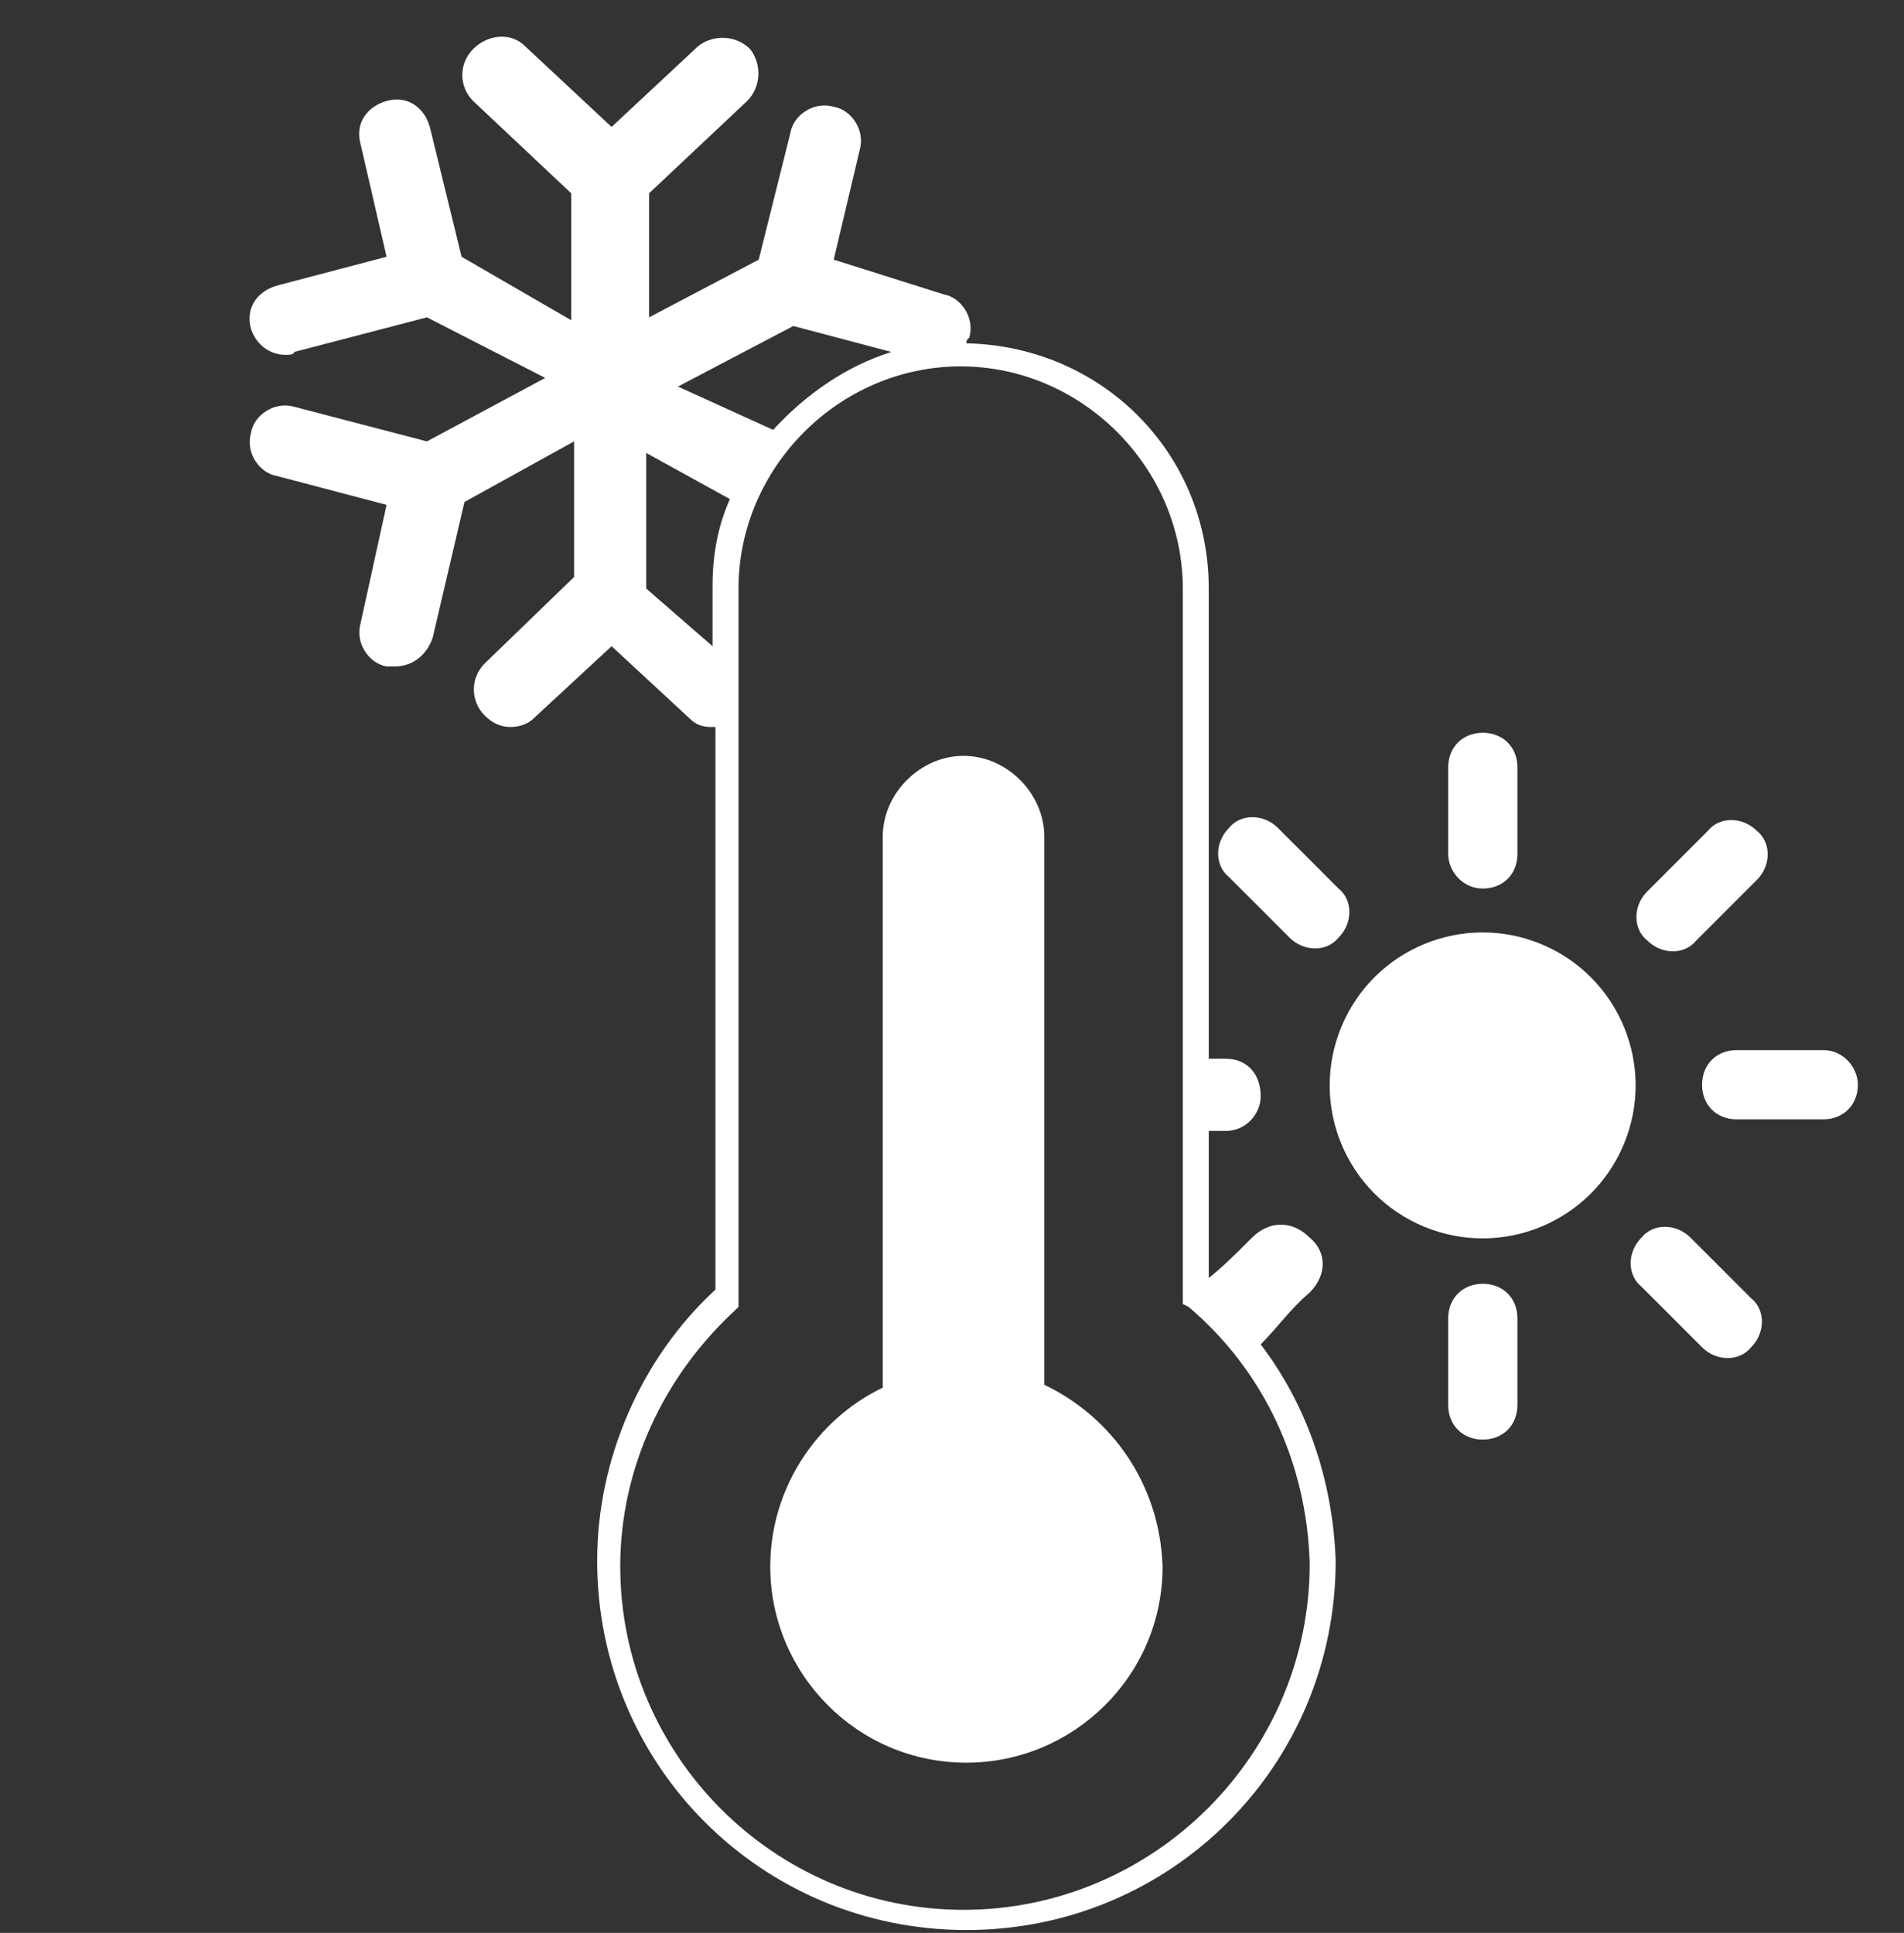
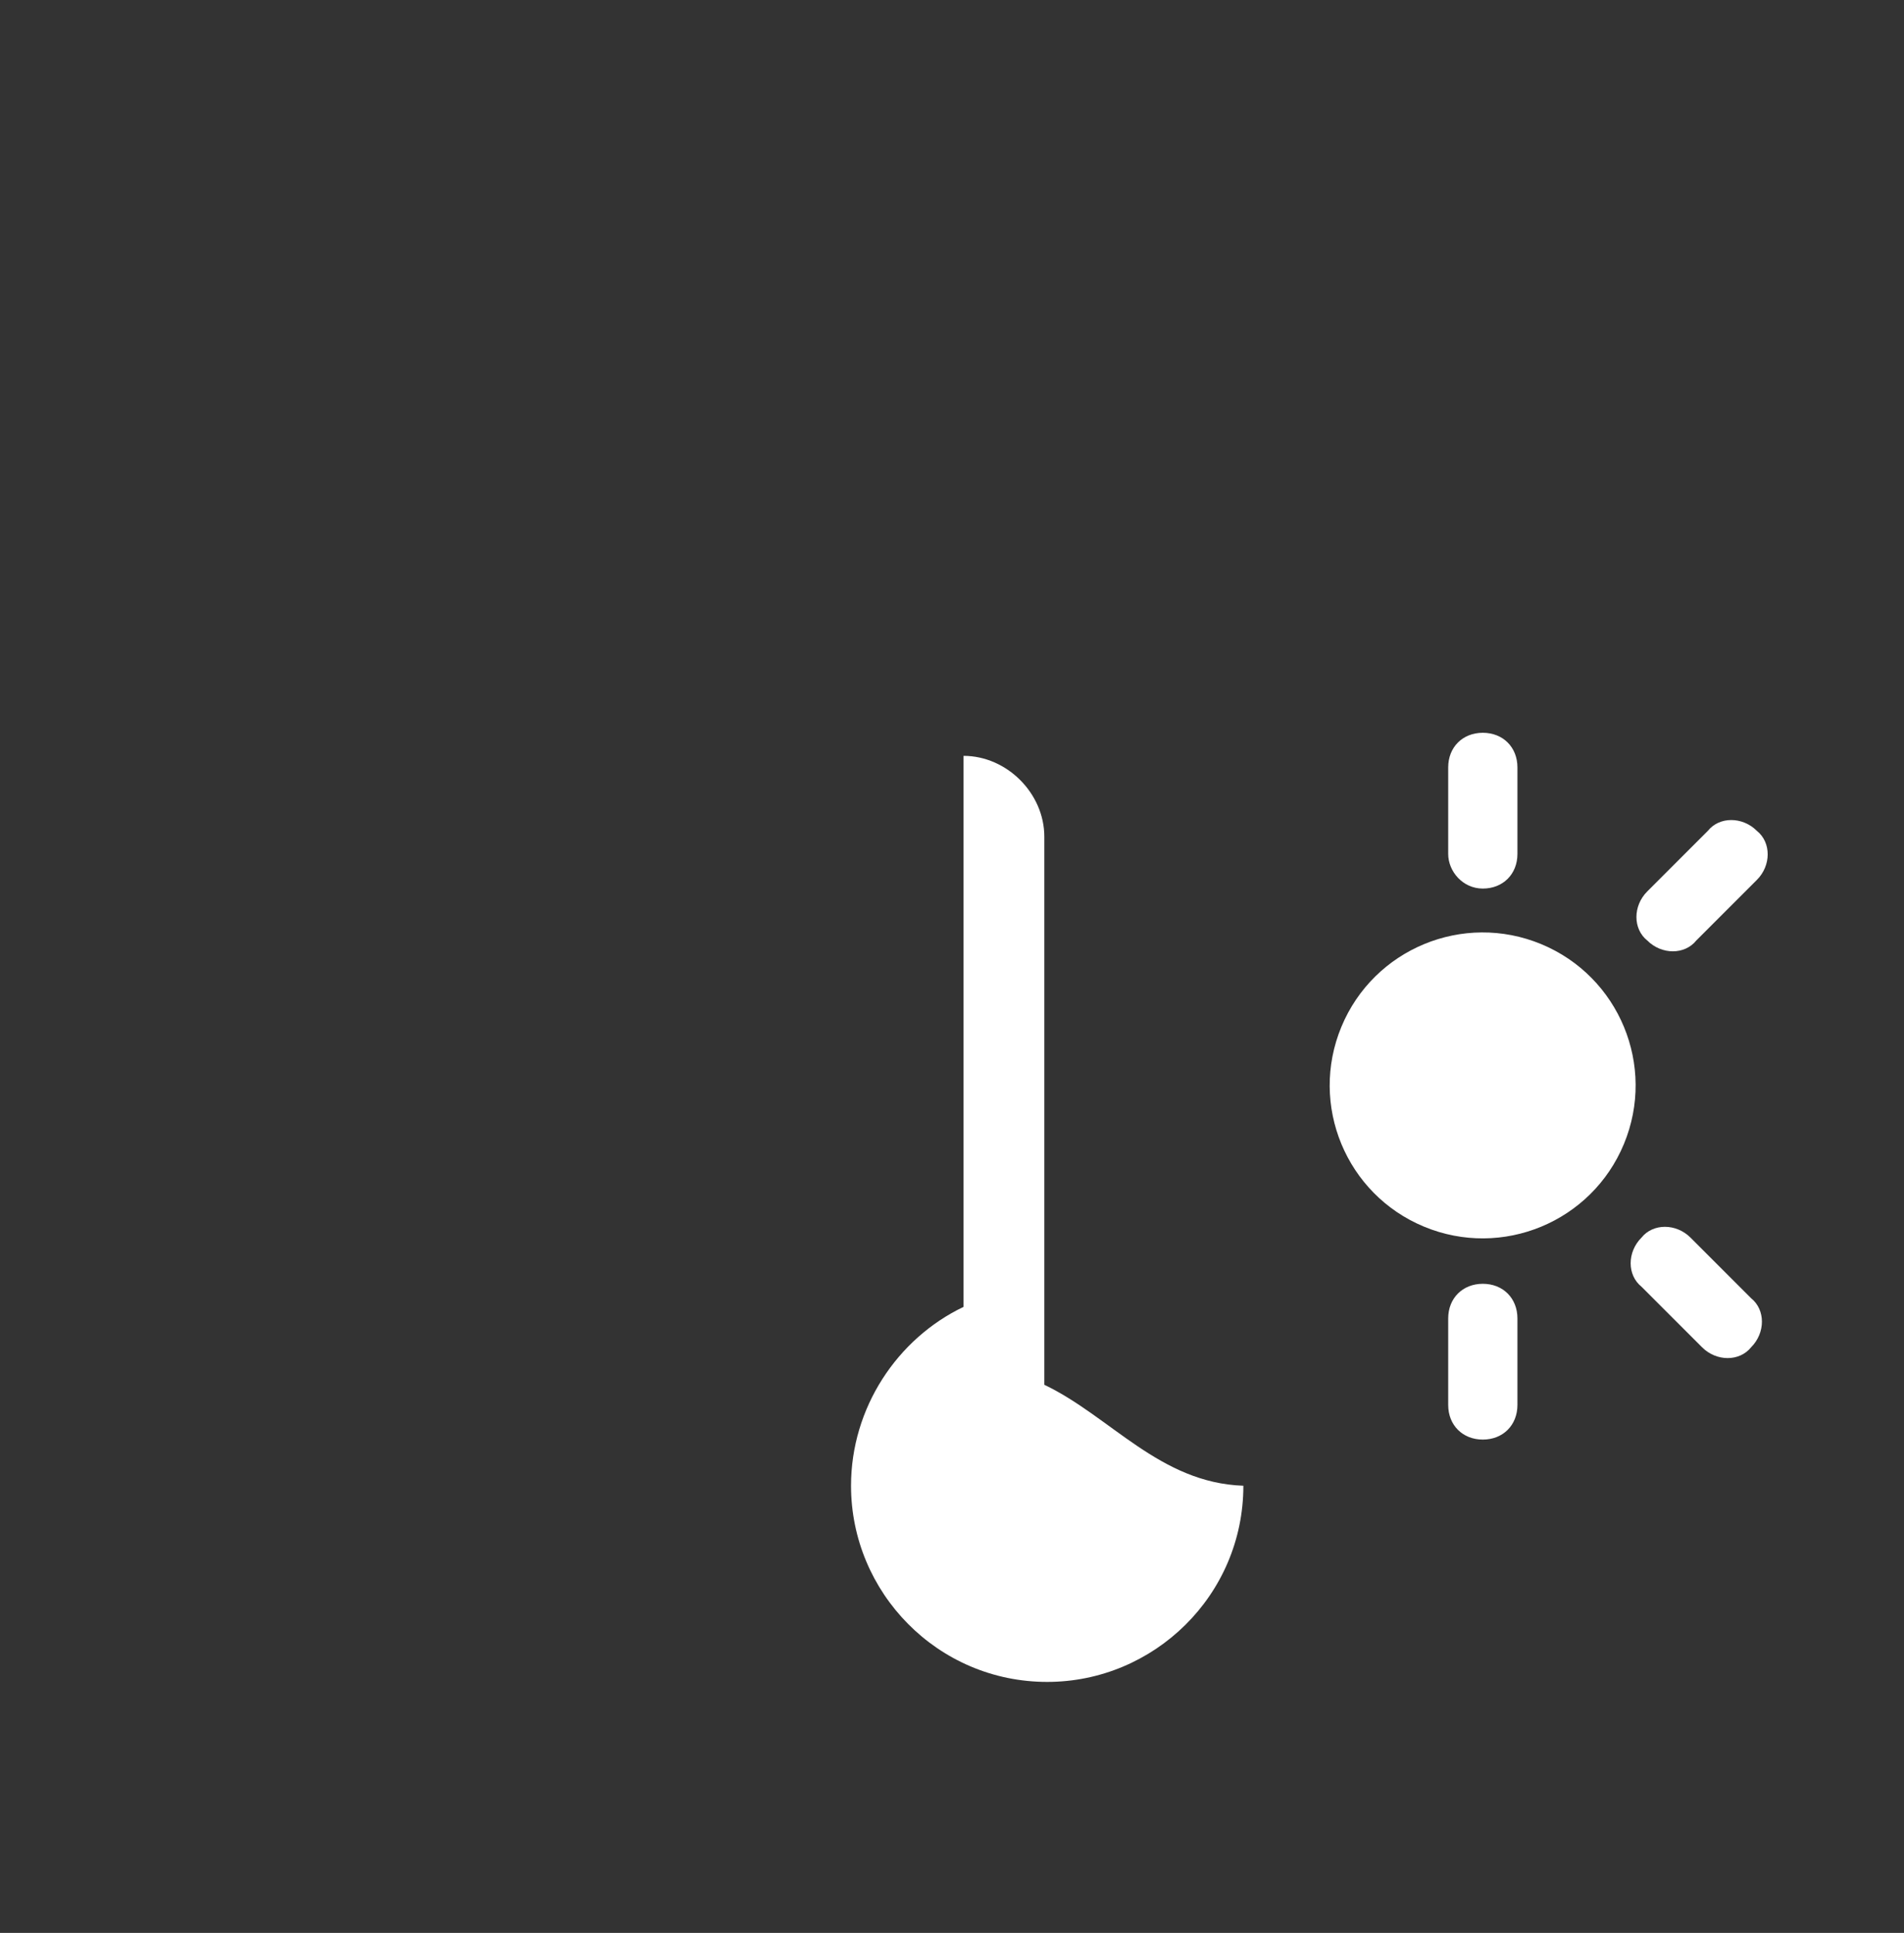
<svg xmlns="http://www.w3.org/2000/svg" version="1.1" id="Слой_1" x="0px" y="0px" viewBox="0 0 66 67" style="enable-background:new 0 0 66 67;" xml:space="preserve">
  <rect x="0" y="0" width="66" height="67" fill="#333333" stroke="none" />
  <style type="text/css">
	.st0{fill:#FFFFFF;}
</style>
  <ellipse transform="matrix(0.383 -0.924 0.924 0.383 -3.034 70.716)" class="st0" cx="51.4" cy="37.6" rx="5.3" ry="5.3" />
-   <path class="st0" d="M45.4,44.8c0.6-0.6,0.6-1.4,0-1.9c-0.6-0.6-1.4-0.6-2,0c-0.6,0.6-1,1-1.5,1.4v-5.1c0.2,0,0.3,0,0.6,0  c0.7,0,1.2-0.6,1.2-1.2c0-0.8-0.5-1.3-1.2-1.3c-0.2,0-0.4,0-0.6,0V20.4c0-4.7-3.7-8.4-8.4-8.5c0-0.1,0-0.1,0.1-0.2  c0.2-0.7-0.3-1.4-0.9-1.5l-3.8-1.2l0.9-3.8c0.2-0.7-0.3-1.4-0.9-1.5c-0.7-0.2-1.4,0.3-1.5,0.9l-1.1,4.4l-3.8,2V6.7l3.4-3.2  c0.5-0.5,0.5-1.3,0.1-1.8c-0.5-0.5-1.3-0.5-1.8-0.1l-3,2.8l-3-2.8c-0.5-0.5-1.3-0.4-1.8,0.1c-0.5,0.5-0.5,1.3,0,1.8l3.4,3.2v4.4  L16,8.9l-1.1-4.5c-0.2-0.7-0.8-1.1-1.5-0.9c-0.7,0.2-1.1,0.8-0.9,1.5l0.9,3.9l-3.8,1c-0.7,0.2-1.1,0.8-0.9,1.5  c0.2,0.6,0.7,0.9,1.2,0.9c0.1,0,0.3,0,0.3-0.1l4.6-1.2l4.1,2.1l-4.1,2.2l-4.6-1.2c-0.7-0.2-1.4,0.3-1.5,0.9  c-0.2,0.7,0.3,1.4,0.9,1.5l3.8,1l-0.9,4.1c-0.2,0.7,0.3,1.4,0.9,1.5c0.1,0,0.2,0,0.3,0c0.6,0,1.1-0.4,1.3-1l1.1-4.7l3.8-2.1v4.7  l-3.1,3c-0.5,0.5-0.5,1.3,0,1.8c0.3,0.3,0.6,0.4,0.9,0.4c0.3,0,0.6-0.1,0.8-0.3l2.7-2.5l2.7,2.5c0.3,0.3,0.6,0.3,0.8,0.3  c0,0,0.1,0,0.1,0v19.5c-2.6,2.4-4.1,5.9-4.1,9.4c0,7.1,5.7,12.8,12.8,12.8c7.1,0,12.8-5.7,12.8-12.8c-0.1-2.8-1-5.4-2.6-7.5  C44.3,46,44.7,45.4,45.4,44.8z M27.5,11.3l3.4,0.9c-1.6,0.5-3,1.5-4.1,2.7l-3.3-1.5L27.5,11.3z M22.4,20.4v-4.7l2.9,1.6  c-0.4,0.9-0.6,1.9-0.6,3v2.1L22.4,20.4z M33.4,66.2c-6.6,0-11.9-5.4-11.9-11.9c0-3.4,1.5-6.6,4-8.9l0.1-0.1V20.4  c0-4.2,3.5-7.7,7.7-7.7c4.2,0,7.7,3.5,7.7,7.7v24.8l0.2,0.1c2.6,2.2,4.1,5.4,4.2,8.9C45.4,60.8,40,66.2,33.4,66.2z" />
-   <path class="st0" d="M36.2,48V29c0-1.5-1.3-2.8-2.8-2.8c-1.5,0-2.8,1.3-2.8,2.8v19.1c-2.3,1.1-3.9,3.5-3.9,6.2c0,3.7,3,6.8,6.8,6.8  c3.7,0,6.8-3,6.8-6.8C40.2,51.4,38.5,49.1,36.2,48z" />
-   <path class="st0" d="M63.2,36.4h-3c-0.7,0-1.2,0.5-1.2,1.2c0,0.7,0.5,1.2,1.2,1.2h3c0.7,0,1.2-0.5,1.2-1.2  C64.4,37,63.9,36.4,63.2,36.4z" />
+   <path class="st0" d="M36.2,48V29c0-1.5-1.3-2.8-2.8-2.8v19.1c-2.3,1.1-3.9,3.5-3.9,6.2c0,3.7,3,6.8,6.8,6.8  c3.7,0,6.8-3,6.8-6.8C40.2,51.4,38.5,49.1,36.2,48z" />
  <path class="st0" d="M58.8,32.6l2.1-2.1c0.5-0.5,0.5-1.3,0-1.7c-0.5-0.5-1.3-0.5-1.7,0l-2.1,2.1c-0.5,0.5-0.5,1.3,0,1.7  C57.6,33.1,58.4,33.1,58.8,32.6z" />
-   <path class="st0" d="M44.7,32.5c0.5,0.5,1.3,0.5,1.7,0c0.5-0.5,0.5-1.3,0-1.7l-2.1-2.1c-0.5-0.5-1.3-0.5-1.7,0  c-0.5,0.5-0.5,1.3,0,1.7L44.7,32.5z" />
  <path class="st0" d="M58.6,42.9c-0.5-0.5-1.3-0.5-1.7,0c-0.5,0.5-0.5,1.3,0,1.7l2.1,2.1c0.5,0.5,1.3,0.5,1.7,0  c0.5-0.5,0.5-1.3,0-1.7L58.6,42.9z" />
  <path class="st0" d="M51.4,44.5c-0.7,0-1.2,0.5-1.2,1.2v3c0,0.7,0.5,1.2,1.2,1.2c0.7,0,1.2-0.5,1.2-1.2v-3  C52.6,45,52.1,44.5,51.4,44.5z" />
  <path class="st0" d="M51.4,30.8c0.7,0,1.2-0.5,1.2-1.2v-3c0-0.7-0.5-1.2-1.2-1.2c-0.7,0-1.2,0.5-1.2,1.2v3  C50.2,30.2,50.7,30.8,51.4,30.8z" />
</svg>